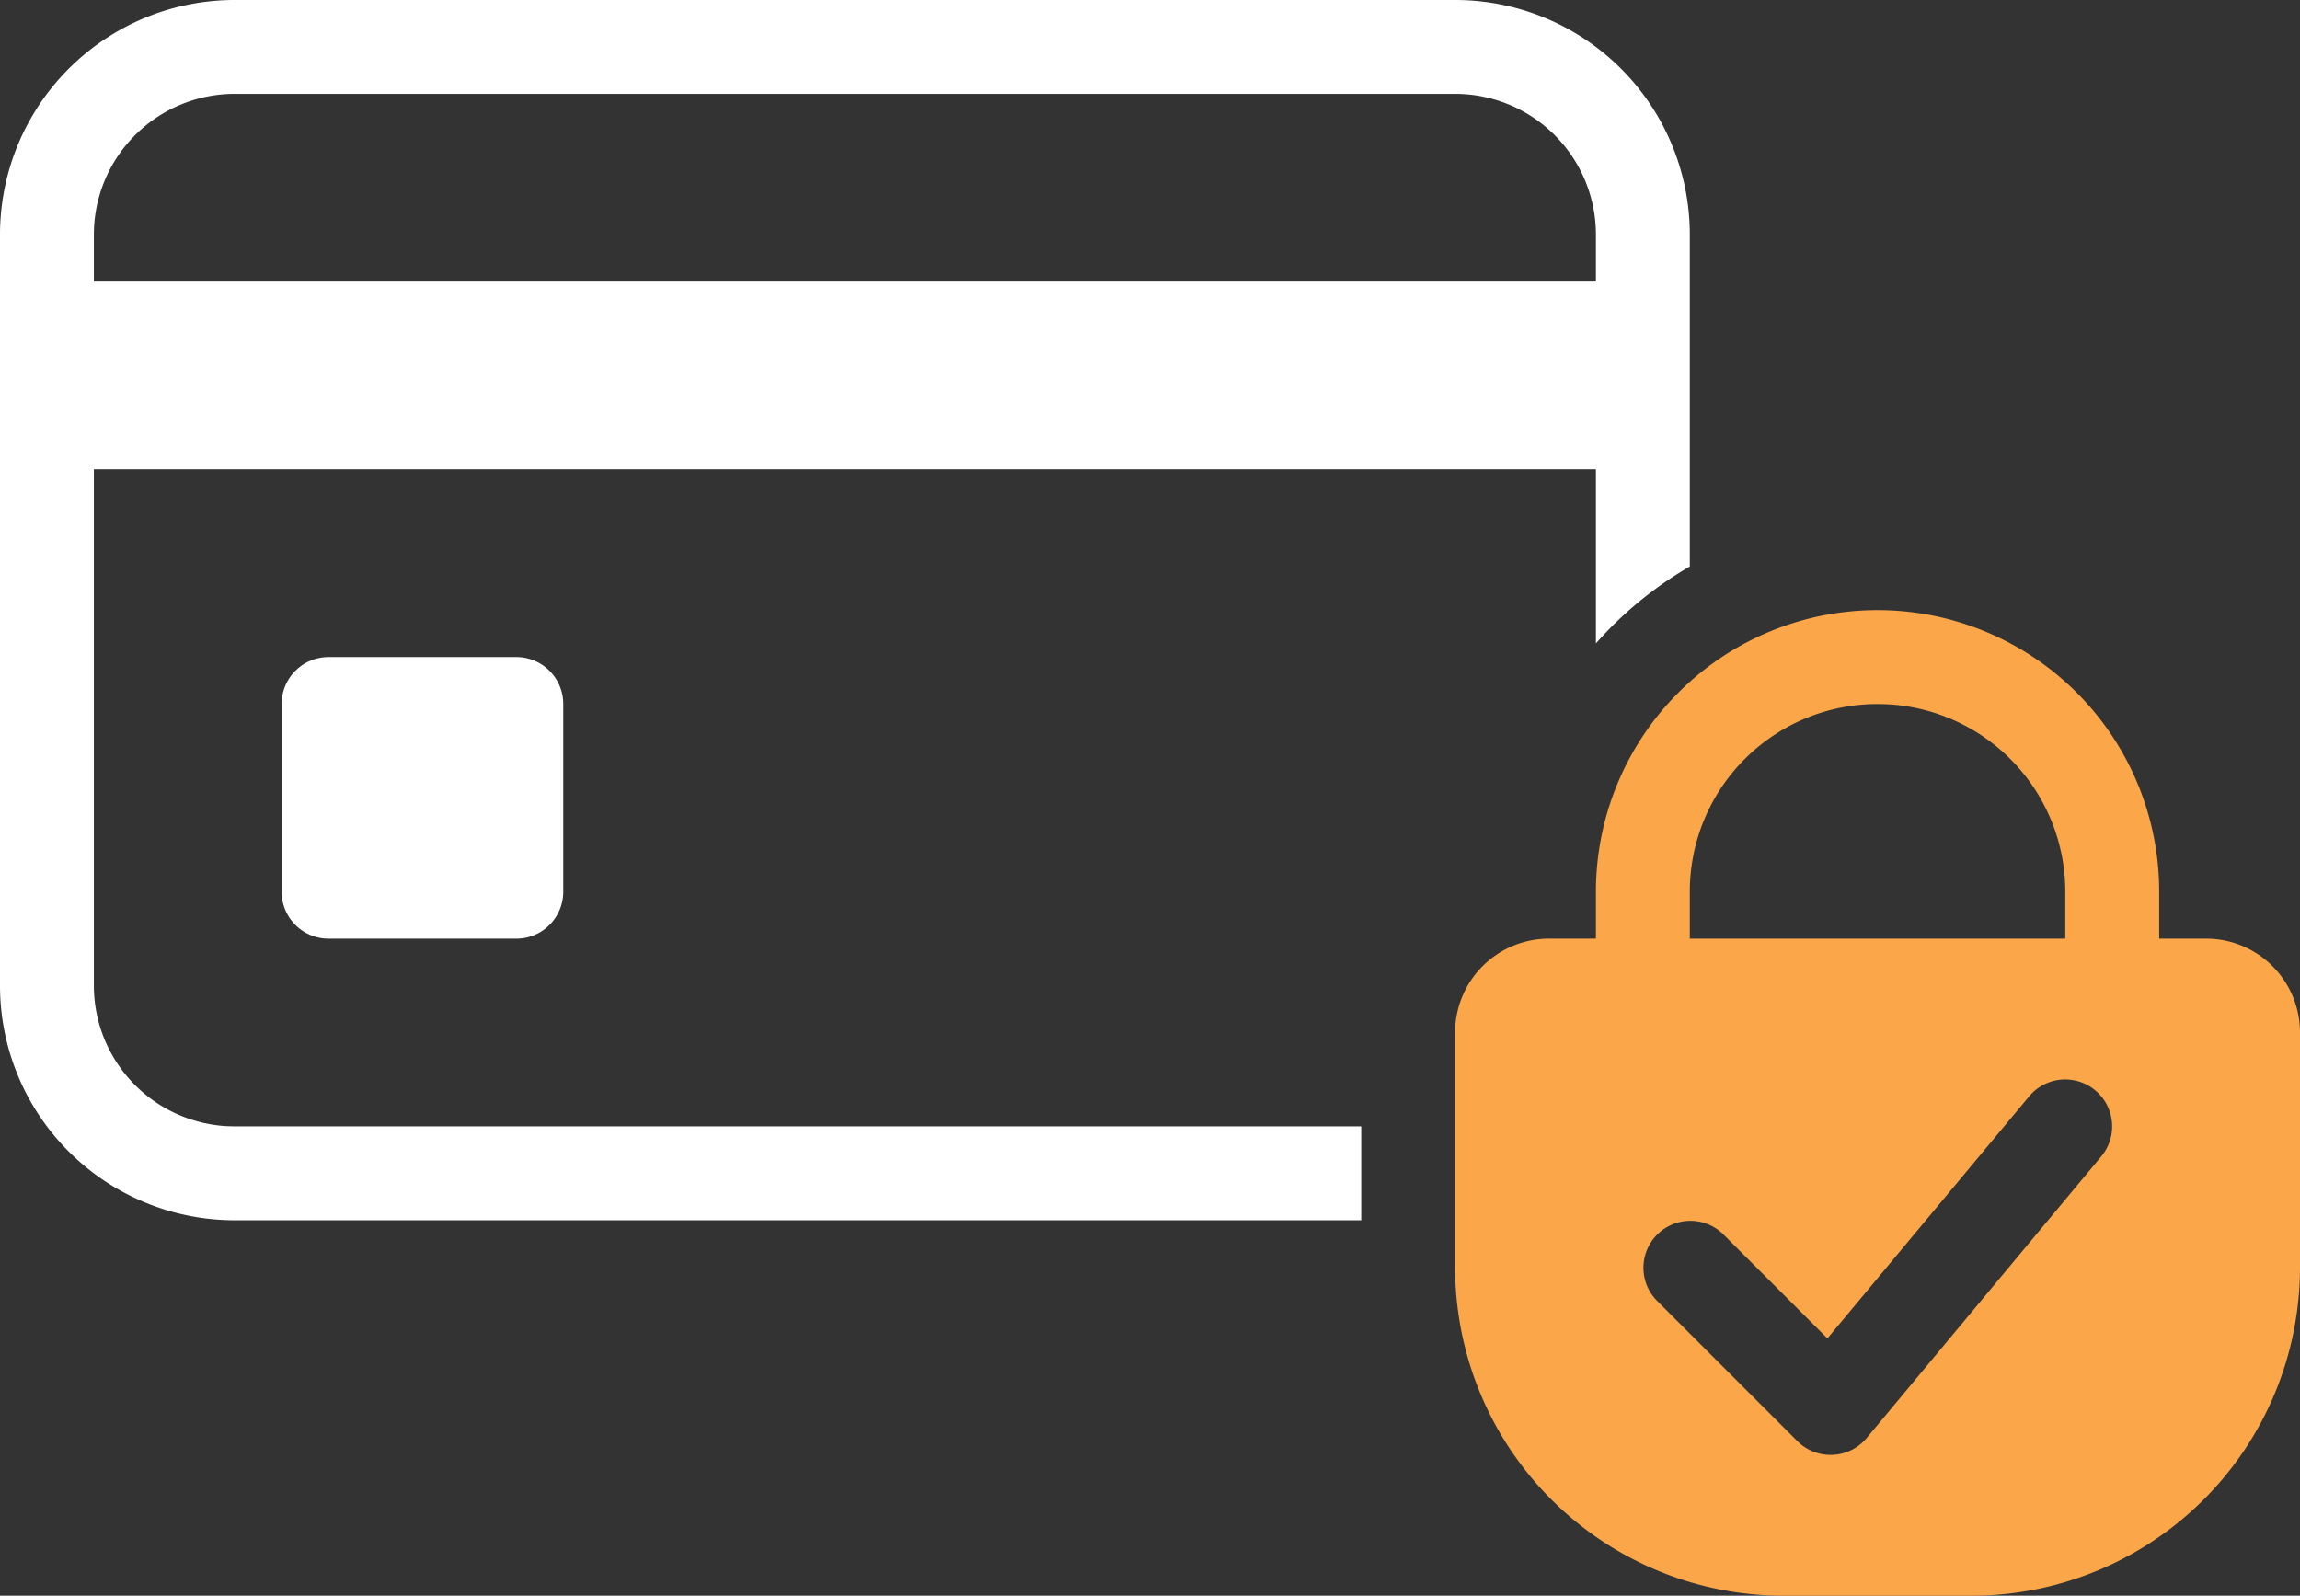
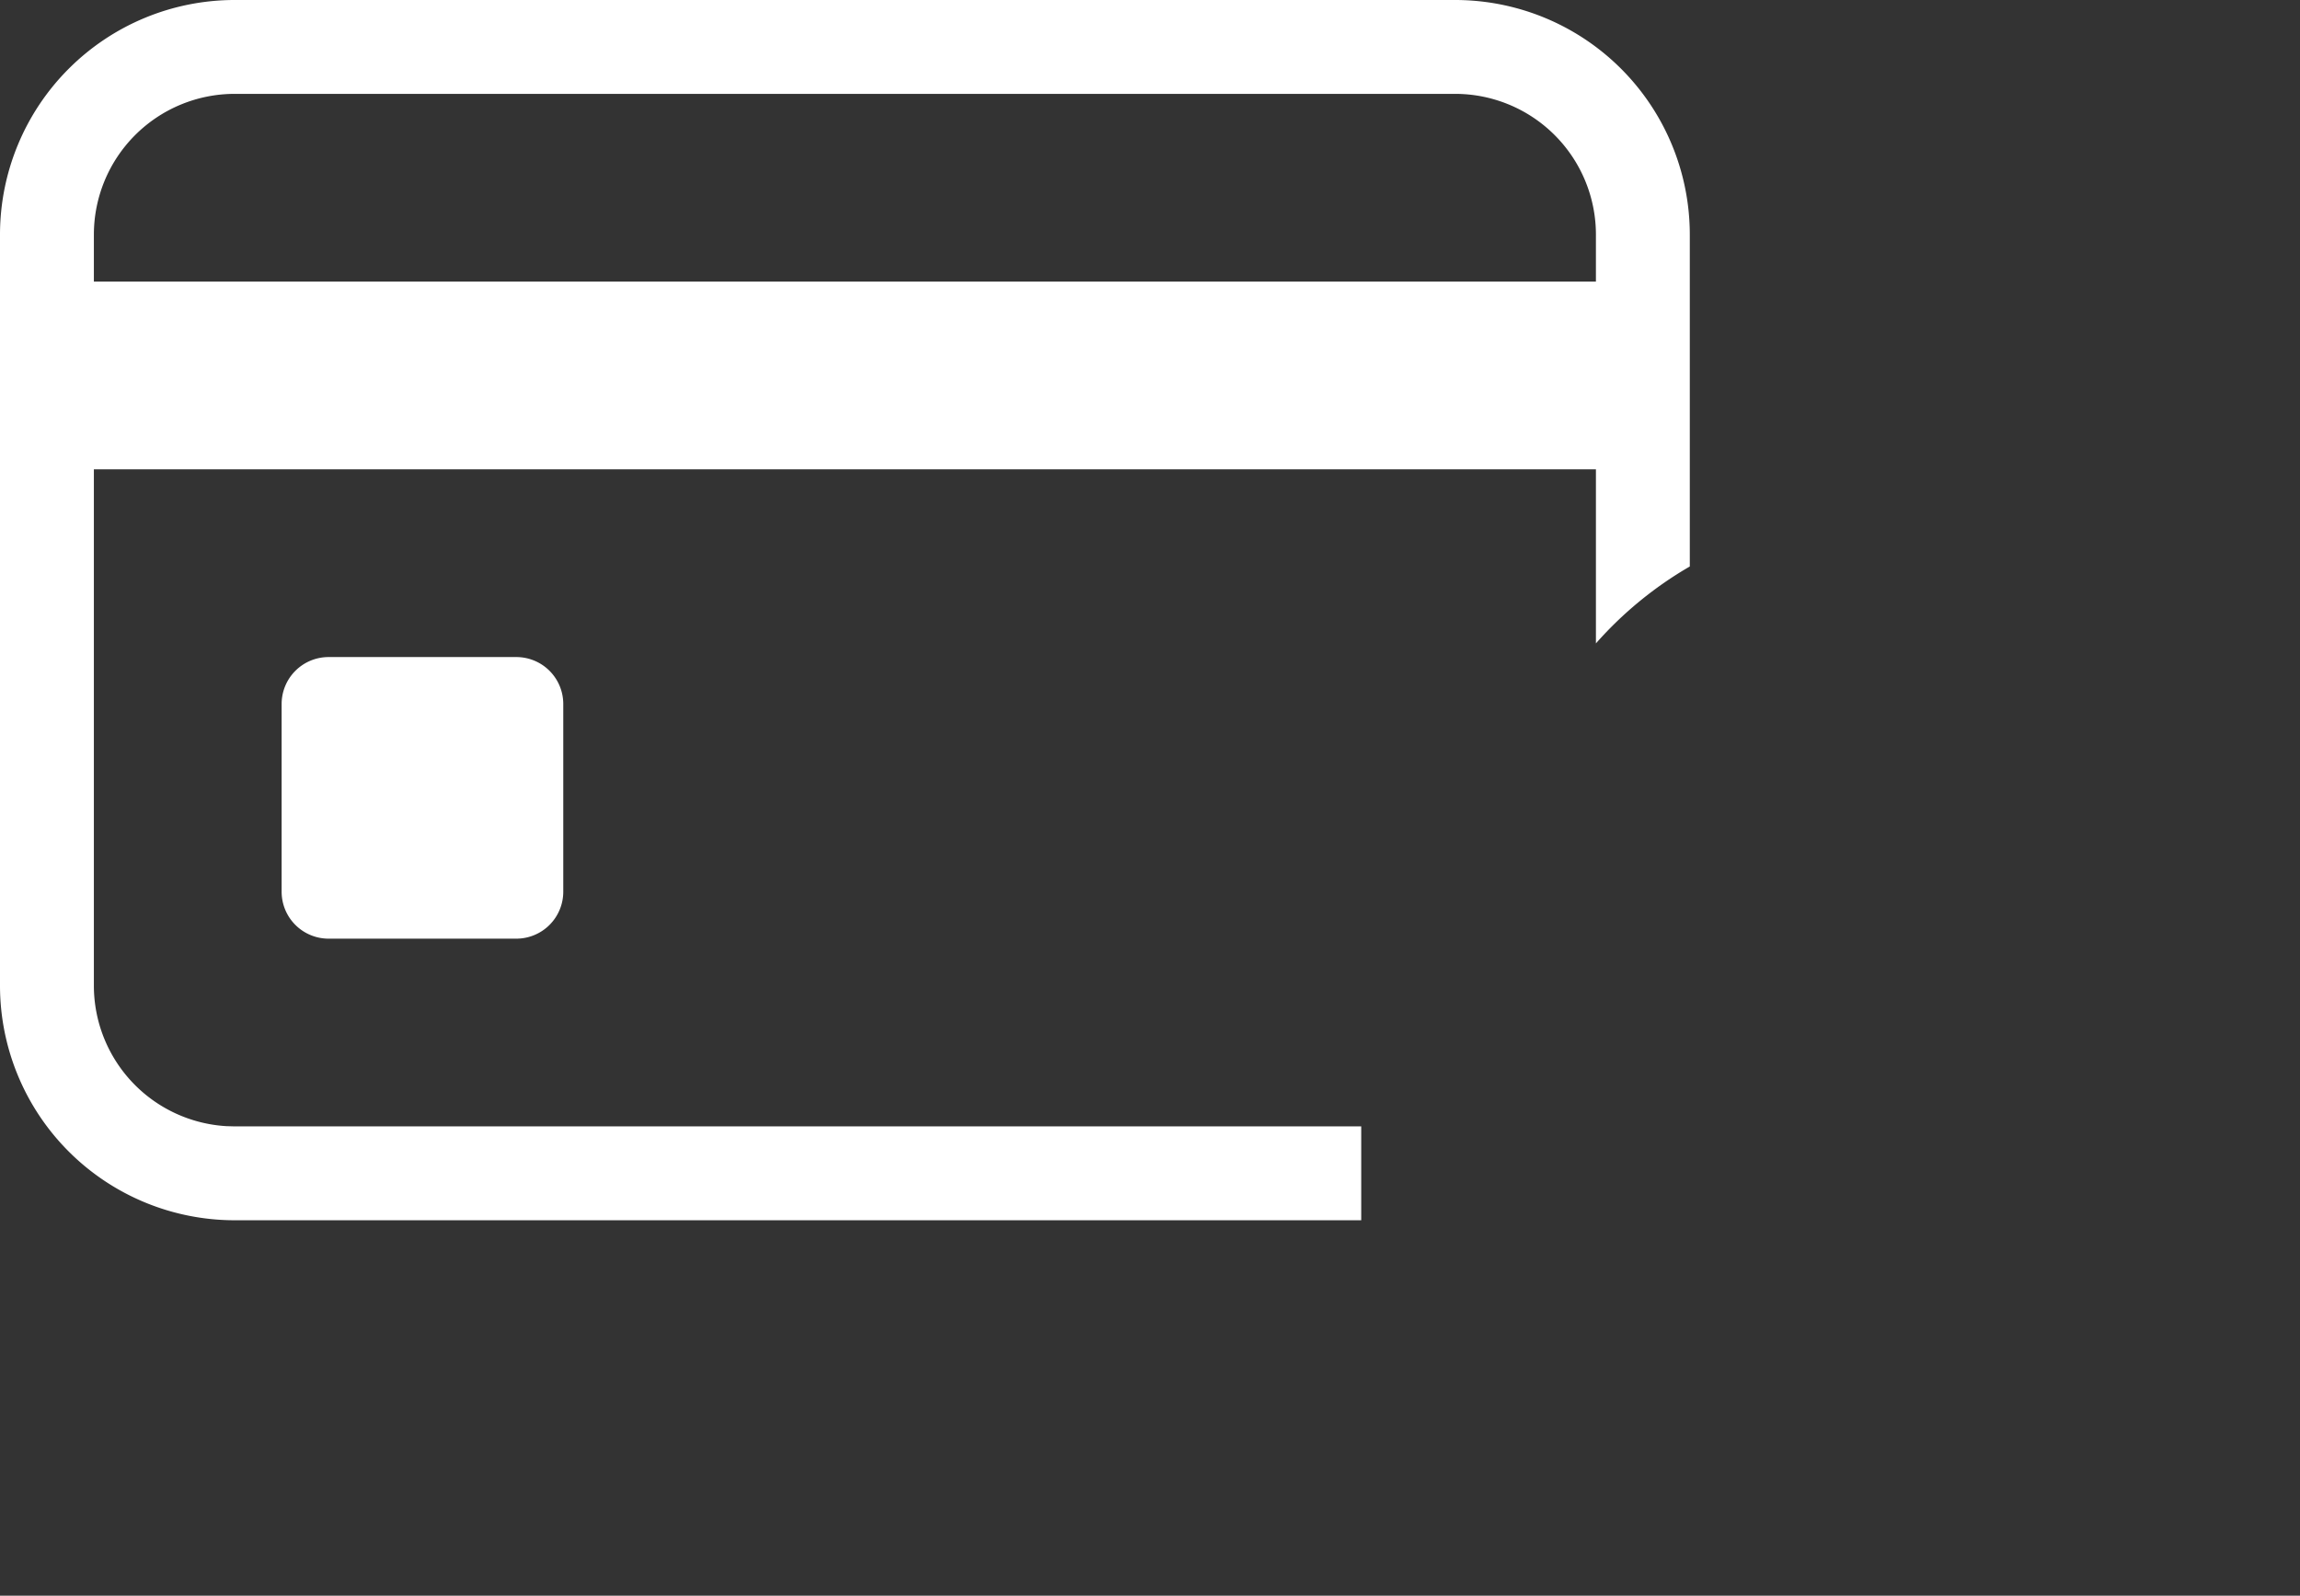
<svg xmlns="http://www.w3.org/2000/svg" width="49" height="34" viewBox="0 0 49 34">
  <rect x="0" y="0" width="49" height="34" fill="#333333" stroke="none" />
  <g fill="none" fill-rule="evenodd">
    <path d="M31 0a5 5 0 0 1 5 5v7.07a8.037 8.037 0 0 0-2 1.639V10H2v11a3 3 0 0 0 2.824 2.995L5 24h24v2H5a5 5 0 0 1-5-5V5a5 5 0 0 1 5-5h26zM11 14a1 1 0 0 1 1 1v4a1 1 0 0 1-1 1H7a1 1 0 0 1-1-1v-4a1 1 0 0 1 1-1h4zM31 2H5a3 3 0 0 0-3 3v1h32V5a3 3 0 0 0-3-3z" fill="#FFF" />
-     <path d="M44 19a4 4 0 0 0-3.8-3.995L40 15a4 4 0 0 0-4 4v1h-2v-1a6 6 0 1 1 12 0v1h1a2 2 0 0 1 2 2v5a7 7 0 0 1-7 7h-4a7 7 0 0 1-7-7v-5a2 2 0 0 1 2-2h11v-1zm-.77 4.36-4.298 5.157-2.225-2.224a1 1 0 0 0-1.414 1.414l3 3a1 1 0 0 0 1.475-.067l4.998-6a1 1 0 1 0-1.537-1.28z" fill="#FBA749" />
  </g>
</svg>